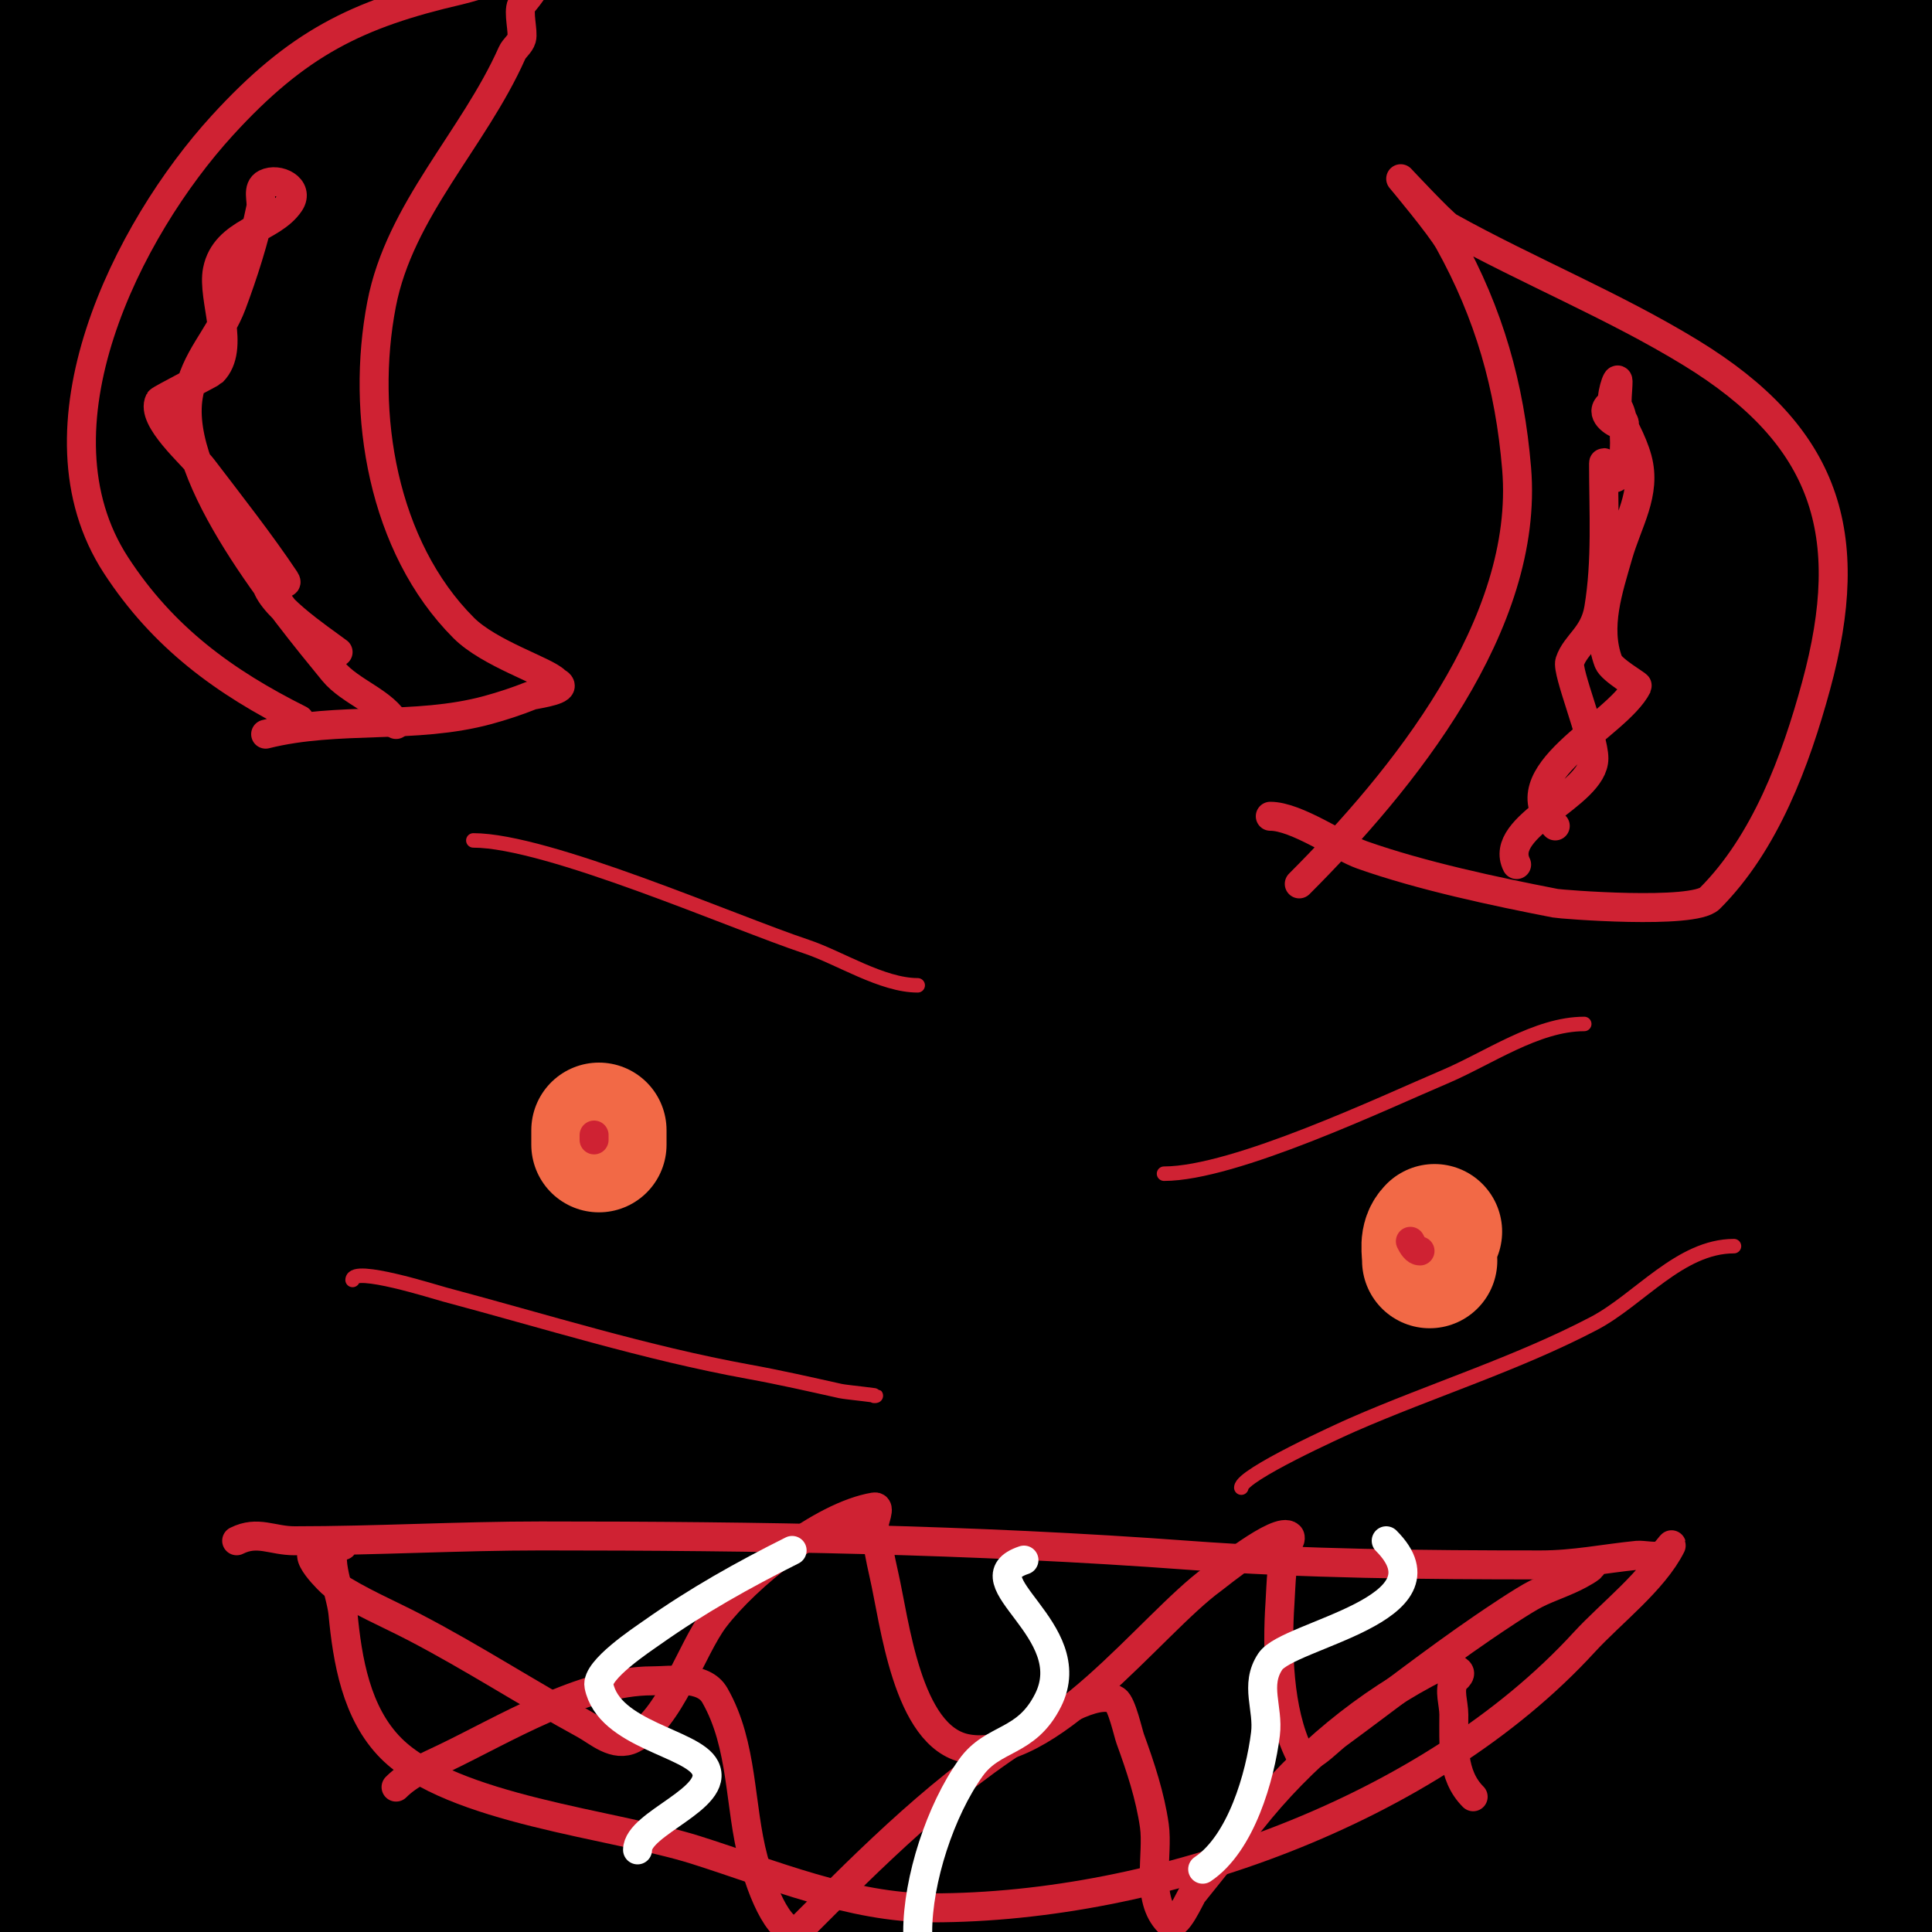
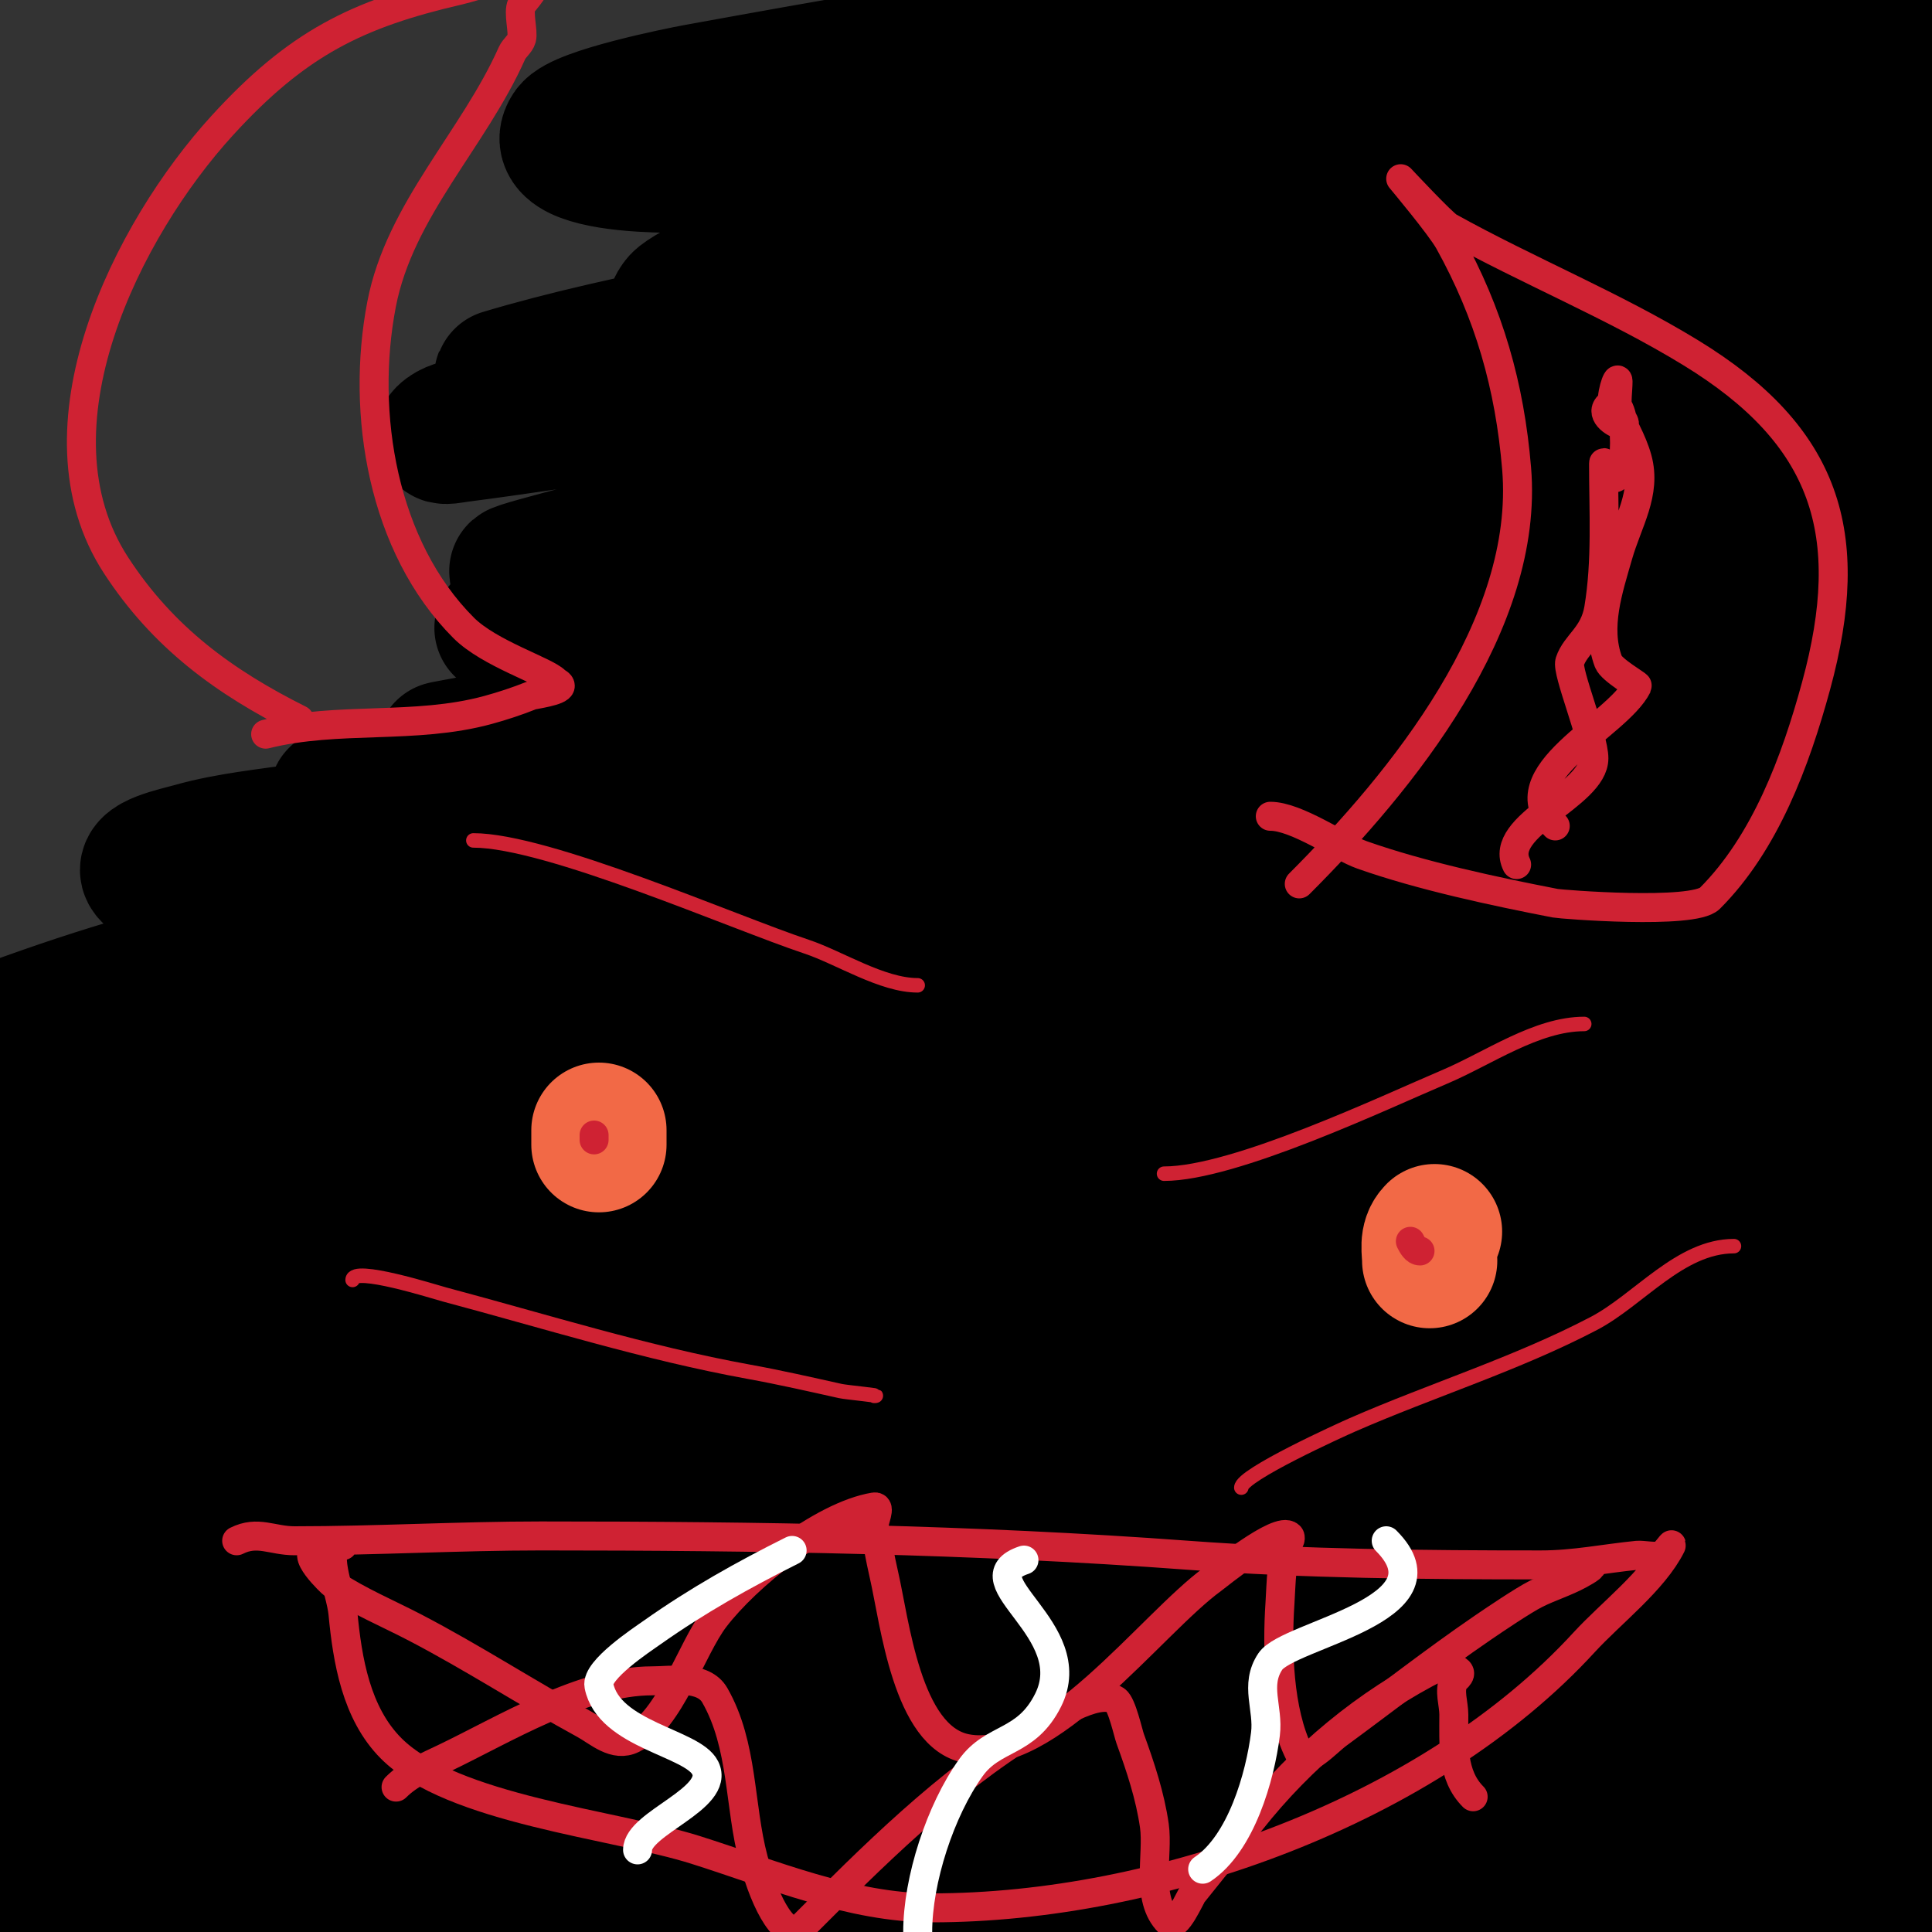
<svg xmlns="http://www.w3.org/2000/svg" viewBox="0 0 400 400" version="1.1">
  <rect x="0" y="0" width="400" height="400" fill="#333333" stroke="none" />
  <g fill="none" stroke="#000000" stroke-width="28" stroke-linecap="round" stroke-linejoin="round">
-     <path d="M48,232c-11.742,-11.742 3.73,-54.995 4,-56c4.911,-18.279 16.644,-37.49 26,-54c3.833,-6.764 6.503,-14.503 12,-20c0.471,-0.471 0.183,1.359 0,2c-0.493,1.726 -1.459,3.288 -2,5c-1.462,4.628 -2.429,9.408 -4,14c-7.098,20.749 -14.492,41.396 -22,62c-6.826,18.731 -13.596,37.49 -21,56c-1.938,4.844 -7.472,19.196 -7,14c1.197,-13.164 16.005,-42.511 21,-53c11.15,-23.414 21.73,-45.695 35,-68c9.268,-15.578 19.198,-30.753 29,-46c2.2,-3.423 4.743,-6.615 7,-10c0.413,-0.62 1.466,-2.582 1,-2c-45.113,56.391 -88.511,113.656 -135,169c-5.023,5.98 -9.917,12.07 -15,18c-2.918,3.405 -4.649,8.912 -9,10c-2.607,0.652 0.075,-5.477 1,-8c2.773,-7.563 6.339,-14.825 10,-22c4.679,-9.171 10.351,-17.814 15,-27c9.357,-18.49 17.829,-37.417 27,-56c6.743,-13.664 16.916,-28.578 20,-44c0.292,-1.462 -1.333,2.667 -2,4c-4.333,8.667 -8.596,17.369 -13,26c-8.604,16.864 -16.97,33.855 -25,51c-7.969,17.015 -16.245,33.887 -24,51c-1.916,4.229 -3.615,8.569 -5,13c-0.298,0.954 -0.514,3.857 0,3c29.75,-49.583 56.595,-100.591 87,-150c4.352,-7.072 11.002,-19.401 20,-23c1.238,-0.495 0.344,2.712 0,4c-2.336,8.761 -4.929,17.468 -8,26c-4.778,13.273 -17.25,40.154 -23,52c-12.174,25.078 -25.004,49.837 -37,75c-1.679,3.522 -6.759,13.759 -4,11c3.064,-3.064 3.35,-7.993 5,-12c3.017,-7.326 5.741,-14.778 9,-22c13.74,-30.452 28,-60.667 42,-91c9.15,-19.826 23.485,-45.455 31,-68c0.471,-1.414 -1.206,2.739 -2,4c-4.877,7.746 -9.508,15.678 -15,23c-21.309,28.412 -25.099,33.289 -47,53c-5.112,4.601 -16.92,18.04 -27,13c-2.683,-1.342 -0.272,-6.012 0,-9c0.397,-4.366 0.589,-8.849 2,-13c10.425,-30.662 26.186,-62.542 45,-89c3.278,-4.61 6.864,-9.629 12,-12c1.841,-0.85 1,3.972 1,6c0,5.605 -3.463,12.832 -6,17c-7.259,11.925 -14.925,23.612 -23,35c-10.747,15.156 -28.496,34.657 -42,46c-1.301,1.093 0.257,-3.471 1,-5c4.952,-10.194 10.113,-20.315 16,-30c16.804,-27.645 40.321,-54.474 64,-76c3.427,-3.115 7.475,-6.016 12,-7c16.956,-3.686 11.165,10.394 7,18c-8.897,16.246 -20.669,35.589 -32,51c-0.526,0.716 -26.857,33 -25,33c8.253,0 11.164,-12.164 17,-18c28.913,-28.913 60.102,-51.396 95,-73c5.07,-3.139 10.45,-5.82 16,-8c3.838,-1.508 9.879,-6.536 12,-3c2.065,3.442 -5.61,5.85 -9,8c-10.335,6.554 -21.17,12.3 -32,18c-16.36,8.61 -32.917,16.931 -50,24c-10.815,4.475 -21.789,8.637 -33,12c-2.235,0.67 -4.913,1.044 -7,0c-0.943,-0.471 0.182,-2.335 1,-3c8.395,-6.821 17.705,-12.467 27,-18c14.221,-8.465 28.974,-16.065 44,-23c0.815,-0.376 24.243,-12 24,-12c-7.251,0 -15.658,4.082 -23,5c-20.244,2.53 -40.652,3.525 -61,5c-5.754,0.417 -49.248,2 -52,2c-0.745,0 -2.236,-0.293 -2,-1c2.468,-7.403 14.514,-5.798 22,-8c16.604,-4.884 33.446,-8.95 50,-14c8.066,-2.461 16,-5.333 24,-8c1.844,-0.615 6.757,-3.832 5,-3c-30.863,14.619 -60.567,34.462 -87,56c-3.673,2.993 -7.55,5.753 -11,9c-3.156,2.97 -9.023,10.391 -5,12c1.786,0.714 9.259,-8.97 12,-15c9.635,-21.196 2,-46.797 2,-69c0,-0.333 0.037,0.669 0,1c-0.297,2.671 -0.703,5.329 -1,8c-0.37,3.329 -0.675,6.666 -1,10c-1.793,18.378 -5.224,37.463 -3,56c0.647,5.388 -1.853,13.573 3,16c3.03,1.515 0.145,-19.937 0,-21c-2.926,-21.454 -7.658,-42.613 -11,-64c-0.934,-5.976 -1.799,-14.55 0,-15c0.005,-0.001 8.655,15.655 10,17c8.689,8.689 16.933,15.892 28,21c17.82,8.225 39.387,12.516 59,12c7.693,-0.202 15.409,-0.735 23,-2c3.834,-0.639 10.55,-2.152 10,-6c-0.621,-4.35 -7.315,-4.855 -10,-5c-26.522,-1.434 -51.552,1.563 -78,1c-4.532,-0.096 -22.335,0.418 -15,-6c5.404,-4.728 13.151,-5.844 20,-8c13.583,-4.276 27.234,-8.356 41,-12c33.23,-8.796 66.692,-10.447 101,-11c3.542,-0.057 20.569,0.455 25,4c1.327,1.062 -3.303,0.914 -5,1c-17.989,0.915 -36.007,1.163 -54,2c-41.385,1.925 -82.644,4.315 -124,7c-6.329,0.411 -12.661,0.796 -19,1c-3.998,0.129 -8.078,0.784 -12,0c-1.387,-0.277 -4.406,-2.848 -3,-3c54.488,-5.891 130.772,5.905 183,11" />
    <path d="M181,14c2.333,1.333 4.314,3.905 7,4c4.132,0.146 176.572,-0.119 192,0c14.67,0.113 29.357,0.103 44,1c1.792,0.11 6.76,1.648 5,2c-0.803,0.161 -50.833,3.992 -51,4c-52.25,2.465 -104.71,4.969 -157,7c-21.994,0.854 -43.996,1.5 -66,2c-7.331,0.167 -14.679,0.431 -22,0c-9.273,-0.545 -17.97,-2.546 -15,-7c2.167,-3.25 22.925,-7.441 26,-8c59.058,-10.738 73.997,-13.258 138,-15c44.188,-1.202 59.658,-1.448 96,5c11.715,2.078 23.443,4.175 35,7c3.487,0.852 11.135,0.594 10,4c-1.282,3.847 -7.952,1.766 -12,2c-13.315,0.768 -26.671,0.528 -40,1c-4.514,0.16 -89.674,3.383 -110,5c-17.028,1.354 -33.998,3.355 -51,5c-3.665,0.355 -14.588,1.828 -11,1c52.39,-12.09 108.927,-13.592 162,-17c21.922,-1.408 67.543,-8.254 86,2c0.874,0.486 0.928,2.629 0,3c-6.38,2.552 -13.307,3.443 -20,5c-24.199,5.628 -32.614,7.147 -60,10c-59.754,6.224 -118.787,10.56 -178,20c-13.043,2.079 -25.965,4.872 -39,7c-3.306,0.54 -6.73,1.727 -10,1c-1.029,-0.229 0.168,-2.353 1,-3c2.353,-1.83 5.195,-2.99 8,-4c5.558,-2.001 11.211,-3.828 17,-5c63.956,-12.943 78.268,-14.329 146,-19c21.971,-1.515 44.002,-1.952 66,-3c6.002,-0.286 11.996,-0.76 18,-1c2.331,-0.093 8.941,-1.294 7,0c-2.828,1.886 -6.647,1.441 -10,2c-33.526,5.588 -67.375,9.045 -101,14c-38.19,5.628 -137.656,16.897 -188,32c-0.639,0.192 1.341,0.104 2,0c12.017,-1.897 23.986,-4.089 36,-6c17.319,-2.755 34.663,-5.355 52,-8c71.498,-10.906 89.257,-14.421 170,-21c18.883,-1.539 60.996,-2.402 79,6c2.491,1.162 -5.278,1.618 -8,2c-16.296,2.287 -32.645,4.183 -49,6c-16.647,1.85 -33.32,3.47 -50,5c-68.475,6.282 -136.781,14.379 -205,23c-12.02,1.519 -23.983,3.459 -36,5c-0.992,0.127 -3.707,0.707 -3,0c1.269,-1.269 3.244,-1.628 5,-2c20.272,-4.3 40.578,-8.479 61,-12c51.136,-8.817 128.151,-16.664 173,-19c24.636,-1.283 49.343,0.237 74,1c7.692,0.238 15.409,0.735 23,2c6.46,1.077 23.442,0.188 19,5c-6.734,7.295 -64.067,11.523 -69,12c-58.11,5.624 -116.176,11.949 -174,20c-19.832,2.761 -45.821,8.231 -66,13c-9.759,2.307 -38.86,9.826 -29,8c75.451,-13.972 150.194,-30.366 226,-43c23.858,-3.976 47.91,-6.838 72,-9c15.304,-1.373 30.644,-2.452 46,-3c3.348,-0.12 6.696,0.449 10,1c0.735,0.123 2.683,0.701 2,1c-26.954,11.792 -62.827,14.422 -91,19c-38.298,6.223 -76.669,11.983 -115,18c-51.792,8.13 -103.097,21.512 -155,28c-0.331,0.041 0.673,0.065 1,0c3.014,-0.603 6,-1.333 9,-2c9,-2 17.883,-4.626 27,-6c39.577,-5.964 79.073,-13.214 119,-16c46.226,-3.225 92.668,-2.781 139,-2c13.105,0.221 26.615,0.713 39,5c4.284,1.483 -8.525,3.272 -13,4c-9.919,1.615 -19.986,2.154 -30,3c-76.184,6.438 -152.429,13.407 -228,25c-20.098,3.083 -40.031,7.17 -60,11c-4.368,0.838 -8.639,2.128 -13,3c-0.654,0.131 -2.655,0.123 -2,0c93.013,-17.44 187.324,-34.392 282,-39c34.063,-1.658 91.436,0.132 132,5c6.039,0.725 12.409,0.604 18,3c1.532,0.657 -2.337,2.883 -4,3c-22.288,1.57 -44.675,1.093 -67,2c-43.344,1.76 -86.713,3.172 -130,6c-13.153,0.859 -116.279,12.009 -132,14c-29.043,3.679 -57.994,8.045 -87,12c-11.307,1.542 -22.703,5.614 -34,4c-1.476,-0.211 2.565,-1.596 4,-2c9.261,-2.605 18.535,-5.279 28,-7c30.894,-5.617 61.884,-10.784 93,-15c47.448,-6.428 149.268,-11.831 184,-12c26.818,-0.131 77.317,1.829 110,10c1.023,0.256 -1.95,0.912 -3,1c-2.99,0.249 -6.005,-0.166 -9,0c-15.01,0.834 -30.002,1.966 -45,3c-14.002,0.966 -28.034,1.603 -42,3c-78.702,7.87 -105.857,10.875 -181,25c-16.772,3.153 -33.476,6.736 -50,11c-4.196,1.083 -7.943,3.478 -12,5c-1.287,0.483 -5.352,1.246 -4,1c60.896,-11.072 119.591,-18.481 182,-24c17.389,-1.538 55.923,-2.773 75,-2c13.692,0.555 27.344,1.862 41,3c2.349,0.196 9.207,0.172 7,1c-4.723,1.771 -9.961,1.768 -15,2c-23.984,1.103 -48.025,0.723 -72,2c-29.095,1.549 -95.49,5.943 -134,11c-10.565,1.387 -79.084,12.336 -99,13c-2.537,0.085 4.551,-2.332 7,-3c4.919,-1.342 9.974,-2.142 15,-3c22.31,-3.809 44.57,-7.984 67,-11c55.073,-7.405 110.542,-8.53 166,-9c15.999,-0.136 32,0 48,0c1.333,0 5.315,0.219 4,0c-35.143,-5.857 -87.594,-2.395 -116,-2c-54.111,0.752 -124.217,5.686 -174,11c-20.816,2.222 -41.365,6.477 -62,10c-6.702,1.144 -13.284,2.94 -20,4c-0.466,0.074 0.567,-0.814 1,-1c1.938,-0.83 3.927,-1.614 6,-2c12.284,-2.285 24.613,-4.364 37,-6c22.955,-3.032 45.936,-5.96 69,-8c25.952,-2.295 51.986,-3.575 78,-5c22.655,-1.241 45.331,-2.065 68,-3c9.664,-0.399 19.446,0.509 29,-1c3.358,-0.53 -6.62,-1.639 -10,-2c-21.636,-2.308 -43.244,-6.358 -65,-6c-59.419,0.978 -118.72,5.825 -178,10c-11.756,0.828 -23.354,3.193 -35,5c-7.69,1.193 -15.509,1.893 -23,4c-3.304,0.929 -11.427,2.573 -9,5c3.073,3.073 8.656,-0.855 13,-1c25.661,-0.855 51.331,-1.425 77,-2c96.944,-2.17 195.128,-0.323 290,22" />
    <path d="M411,200c-90.333,0.333 -180.711,3.851 -271,1c-58.653,-1.852 117.321,-3.415 176,-4c41.666,-0.415 83.334,1.369 125,1c4.055,-0.036 -7.949,-1.826 -12,-2c-19.318,-0.828 -38.665,-1.177 -58,-1c-17.012,0.156 -34.036,0.703 -51,2c-90.584,6.927 -188.049,13.902 -275,44c-1.575,0.545 3.344,0.184 5,0c4.357,-0.484 8.651,-1.442 13,-2c8.653,-1.109 17.34,-1.944 26,-3c32.34,-3.944 64.656,-8.086 97,-12c80.955,-9.797 164.488,-18.151 246,-10c0.995,0.1 -2,0 -3,0c-5,0 -10,-0.051 -15,0c-0.704,0.007 -126.36,1.38 -141,2c-81.506,3.454 -162.63,13.156 -244,19c-1.199,0.086 1.843,-1.675 3,-2c9.573,-2.692 19.262,-4.985 29,-7c28.131,-5.82 42.45,-6.432 73,-10c53.896,-6.294 107.938,-11.339 162,-16c15.697,-1.353 31.371,-3.011 47,-5c2.727,-0.347 5.713,-0.475 8,-2c0.784,-0.523 -1.075,-1.815 -2,-2c-9.245,-1.849 -18.614,-3.106 -28,-4c-11.633,-1.108 -23.318,-1.722 -35,-2c-59.628,-1.42 -119.413,2.552 -178,14c-17.708,3.46 -35.328,7.362 -53,11c-4.994,1.028 -10.053,1.763 -15,3c-1.741,0.435 -6.795,2 -5,2c16.977,0 37.71,-6.813 54,-10c33.941,-6.641 67.973,-12.813 102,-19c17.926,-3.259 67.144,-8.072 79,-14c0.596,-0.298 -1.334,-0.02 -2,0c-10.334,0.313 -20.666,0.7 -31,1c-12.666,0.367 -25.404,-0.38 -38,1c-60.258,6.604 -96.214,11.181 -149,24c-22.911,5.564 -37.765,10.498 -60,19c-1.123,0.429 -3,0.798 -3,2c0,1.054 1.946,1.028 3,1c11.349,-0.307 22.673,-1.238 34,-2c48.007,-3.231 95.997,-6.706 144,-10c9.335,-0.641 18.653,-1.575 28,-2c5.328,-0.242 10.726,-0.791 16,0c1.648,0.247 5.333,2 4,3c-3.298,2.474 -7.931,2.332 -12,3c-45.541,7.477 -91.495,12.309 -137,20c-20.111,3.399 -40.109,7.491 -60,12c-5.14,1.165 -9.952,3.486 -15,5c-1.628,0.488 -6.52,1.76 -5,1c15.041,-7.52 32.45,-9.018 49,-12c48.391,-8.719 99.64,-16.947 149,-20c19.308,-1.194 38.663,-1.448 58,-2c3.998,-0.114 8.323,-1.576 12,0c1.786,0.766 -3.125,2.489 -5,3c-5.551,1.514 -11.314,2.116 -17,3c-9.316,1.449 -18.686,2.537 -28,4c-55.259,8.677 -110.881,17.184 -166,27c-16.672,2.969 -33.065,9 -50,9c-0.471,0 0.55,-0.858 1,-1c5.938,-1.875 11.906,-3.717 18,-5c19.256,-4.054 38.487,-8.455 58,-11c131.513,-17.154 143.234,-18.76 248,-22c6.997,-0.216 14,0 21,0c3,0 6.317,-1.342 9,0c2.108,1.054 -4.648,0.843 -7,1c-7.657,0.51 -15.334,0.652 -23,1c-14.334,0.652 -28.684,1.028 -43,2c-93.128,6.324 -127.466,7.928 -216,22c-18.142,2.883 -35.987,7.397 -54,11c-3.654,0.731 -7.311,1.473 -11,2c-0.99,0.141 -3.981,0.196 -3,0c38.449,-7.69 81.684,-10.825 119,-15c26.981,-3.019 91.682,-9.903 118,-11c35.642,-1.485 71.328,-1.751 107,-2c25.088,-0.175 51.903,4.51 77,2c1.691,-0.169 -3.303,-0.904 -5,-1c-27.654,-1.571 -55.304,-3.602 -83,-4c-78.939,-1.136 -160.489,9.657 -238,21c-28.468,4.166 -56.752,9.54 -85,15c-11.431,2.209 -22.705,5.176 -34,8c-0.723,0.181 -2.735,1.123 -2,1c95.485,-15.914 191.695,-31.356 288,-42c27.927,-3.087 56.005,-4.613 84,-7c15.005,-1.279 30.044,-2.24 45,-4c2.094,-0.246 8.1,-1.817 6,-2c-8.758,-0.762 -68.948,0.873 -71,1c-64.19,3.967 -128.562,8.427 -192,19c-30.888,5.148 -61.512,11.854 -92,19c-4.014,0.941 -9.713,-0.431 -12,3c-1.849,2.773 6.68,0.302 10,0c7.7,-0.7 15.316,-2.146 23,-3c13.318,-1.48 26.673,-2.606 40,-4c54.831,-5.734 113.988,-13.511 170,-16c39.307,-1.747 78.731,-0.546 118,-3c2.682,-0.168 -5.314,-0.907 -8,-1c-6.996,-0.241 -14.01,-0.371 -21,0c-30.689,1.629 -61.466,2.514 -92,6c-101.045,11.535 -203.248,29.749 -300,62c-3.212,1.071 9.793,-1.928 21,-4c32.982,-6.098 65.856,-12.857 99,-18c77.714,-12.059 157.047,-23.467 236,-25c24.331,-0.472 48.664,1 73,1c2.028,0 -3.975,-0.897 -6,-1c-17.656,-0.898 -35.327,-2.478 -53,-2c-127.527,3.447 -167.619,4.022 -283,25c-20.92,3.804 -41.372,9.843 -62,15c-6.041,1.51 -24.127,3.886 -18,5c9.562,1.738 19.33,-2.033 29,-3c30.33,-3.033 60.615,-6.578 91,-9c61.623,-4.912 123.302,-9.144 185,-13c30.947,-1.934 61.995,-1.626 93,-2c15.003,-0.181 30.007,-0.423 45,-1c2.355,-0.091 7,1.357 7,-1c0,-2.333 -4.669,0.097 -7,0c-5.672,-0.236 -11.325,-1.139 -17,-1c-48.681,1.195 -97.405,1.873 -146,5c-39.125,2.518 -151.106,26.812 -170,31c-26.836,5.948 -53.36,13.227 -80,20c-12.694,3.227 -25.384,6.479 -38,10c-1.729,0.483 -5,2 -5,2c0,0 3.242,-1.639 5,-2c22.605,-4.645 45.264,-9.046 68,-13c135.357,-23.54 140.583,-25.811 277,-35c35.394,-2.384 90.741,6.086 124,-5c1.612,-0.537 -3.321,-0.735 -5,-1c-4.656,-0.735 -9.309,-1.537 -14,-2c-22.314,-2.204 -44.656,-4.118 -67,-6c-26.293,-2.214 -52.698,-2.896 -79,-5c-8.037,-0.643 -16.435,-0.213 -24,-3c-2.003,-0.738 3.045,-3.144 5,-4c3.482,-1.523 7.278,-2.23 11,-3c5.957,-1.232 11.97,-2.202 18,-3c16.641,-2.203 33.311,-4.196 50,-6c32.241,-3.486 66.461,0.885 98,-7" />
    <path d="M418,243c-116.667,27.667 -233.506,54.614 -350,83c-11.181,2.725 22.615,-4.32 34,-6c49.62,-7.321 99.057,-16.368 149,-21c32.866,-3.048 65.994,-1.738 99,-2c28.409,-0.225 29.588,1.471 28,2c-13.793,4.598 -45.829,-0.506 -61,0c-80.969,2.699 -161.999,7.526 -242,21c-18.375,3.095 -36.634,6.852 -55,10c-3.359,0.576 -16.907,1.454 -22,4c-1.52,0.76 3.317,-0.76 5,-1c5.321,-0.76 10.67,-1.305 16,-2c25.337,-3.305 50.627,-6.979 76,-10c85.451,-10.173 171.205,-12.953 257,-18c1.664,-0.098 -3.333,-0.018 -5,0c-29.334,0.315 -58.668,0.587 -88,1c-62.272,0.877 -124.195,5.025 -186,13c-9.351,1.207 -18.676,2.601 -28,4c-10.677,1.601 -21.368,3.124 -32,5c-0.734,0.13 -2.745,1 -2,1c25.775,0 57.43,-7.443 83,-10c72.692,-7.269 144.935,-14 218,-14c29.2,0 70.189,-1.535 102,2c0.741,0.082 -1.264,0.884 -2,1c-5.636,0.89 -11.298,1.785 -17,2c-11.991,0.453 -24.003,-0.252 -36,0c-35.673,0.748 -71.344,1.679 -107,3c-79.331,2.938 -157.67,14.949 -236,27c-1.042,0.16 1.96,-0.827 3,-1c2.977,-0.496 5.997,-0.691 9,-1c19.664,-2.024 39.327,-4.068 59,-6c17.66,-1.734 35.285,-3.963 53,-5c77.109,-4.515 137.583,-11.791 209,-6c11.374,0.922 22.666,2.675 34,4c14.332,1.675 28.704,3.038 43,5c2.723,0.374 5.317,1.404 8,2c0.325,0.072 1.332,0.026 1,0c-63.828,-4.91 -129.302,-6.9 -193,-2c-51.57,3.967 -102.787,11.755 -154,19c-21.554,3.049 -42.998,7.272 -64,13c-0.643,0.175 1.344,0.119 2,0c3.024,-0.55 5.944,-1.673 9,-2c34.298,-3.675 68.666,-6.677 103,-10c62.355,-6.034 75.222,-8.116 149,-9c23.341,-0.28 46.68,0.959 70,2c14.022,0.626 27.99,2.159 42,3c2.995,0.18 11.995,0.166 9,0c-68.138,-3.785 -136.782,-8.955 -205,-5c-49.055,2.844 -98.019,7.082 -147,11c-19.658,1.573 -41.274,8 -61,8c-2.427,0 4.59,-1.72 7,-2c11.961,-1.391 24.008,-1.91 36,-3c36.383,-3.308 52.137,-5.672 94,-11c15.339,-1.952 30.677,-3.922 46,-6c4.345,-0.589 8.841,-0.614 13,-2c1.14,-0.38 3.184,-2.794 2,-3c-8.217,-1.429 -16.664,-1.271 -25,-1c-32.692,1.063 -65.438,1.899 -98,5c-30.912,2.944 -71.946,10.452 -104,19c-1.288,0.344 2.669,0.083 4,0c4.006,-0.25 7.992,-0.777 12,-1c7.995,-0.444 16.003,-0.596 24,-1c25.004,-1.263 49.996,-2.734 75,-4c69.777,-3.533 87.529,-5.406 155,-4c0.178,0.004 32.801,2.267 38,4c0.894,0.298 -1.065,1.876 -2,2c-39.596,5.236 -79.389,8.882 -119,14c-33.755,4.362 -67.272,10.433 -101,15c-17.986,2.436 -36.011,4.584 -54,7c-4.345,0.584 -8.64,1.541 -13,2c-1.989,0.209 -6.632,1.897 -6,0c0.803,-2.408 4.537,-2.384 7,-3c12.242,-3.06 24.497,-6.301 37,-8c90.639,-12.32 181.848,-10 273,-10c0.333,0 -0.667,0.012 -1,0c-8.667,-0.321 -17.328,-0.858 -26,-1c-11.665,-0.191 -23.334,-0.134 -35,0c-62.873,0.723 -68.155,0.953 -142,9c-22.073,2.405 -44.081,5.458 -66,9c-11.101,1.794 -22.038,4.494 -33,7c-0.727,0.166 -2.745,1 -2,1c19.186,0 44.709,-4.329 64,-6c94.768,-8.208 192.85,-19.894 288,-8c1.323,0.165 -2.669,0.083 -4,0c-14.672,-0.917 -29.301,-2.794 -44,-3c-32.998,-0.462 -66.004,0.365 -99,1c-58.112,1.118 -117.517,5.156 -175,14c-0.988,0.152 2.003,0.083 3,0c7.007,-0.584 14.004,-1.289 21,-2c12.671,-1.289 25.301,-3.016 38,-4c76.471,-5.924 152.328,-10 229,-10c7.006,0 42.258,1.459 52,2c4.671,0.26 9.33,0.725 14,1c0.998,0.059 3.999,0.045 3,0c-14.403,-0.645 -99.494,-4.787 -121,-4c-61.358,2.245 -115.771,7.103 -175,15c-0.739,0.099 1.262,-0.895 2,-1c10.969,-1.567 22.011,-2.576 33,-4c25.012,-3.242 49.995,-6.705 75,-10c81.978,-10.803 154.639,-13.874 236,-10c2.025,0.096 -3.976,-0.876 -6,-1c-14.322,-0.877 -28.651,-2 -43,-2c-54.809,0 -103.344,4.265 -157,13c-11.035,1.796 -22.08,3.603 -33,6c-2.782,0.611 -9.58,0.63 -8,3c3.546,5.319 30.35,2.015 31,2c79.663,-1.853 159.317,-4.689 239,-5c5.821,-0.023 11.375,2.5 17,4c9.379,2.501 18.864,4.72 28,8c4.091,1.468 15.272,7.801 11,7c-54.967,-10.306 -109.766,-19.013 -166,-20c-25.996,-0.456 -52.002,-0.295 -78,0c-3.35,0.038 -6.696,0.449 -10,1c-0.735,0.123 -2.707,0.764 -2,1c12.054,4.018 25.302,2.535 38,3c43.093,1.577 86.017,-0.353 129,4c10.086,1.021 20.048,3.065 30,5c2.069,0.402 6,-0.108 6,2c0,2.028 -3.973,0.955 -6,1c-25.663,0.57 -51.332,-0.839 -77,-1c-99.003,-0.623 -193.122,1.763 -291,16" />
    <path d="M83,410c82.333,1.333 164.657,4.433 247,4c19.073,-0.1 -37.961,-3.869 -57,-5c-14.645,-0.87 -29.335,-1.384 -44,-1c-70.388,1.843 -140.67,6.597 -211,10c-0.744,0.036 1.264,-0.885 2,-1c9.968,-1.557 20.023,-2.503 30,-4c29.743,-4.461 35.208,-7.065 67,-9c78.823,-4.798 154.352,-0.941 232,12c0.735,0.123 -1.265,-0.877 -2,-1c-9.3,-1.55 -18.626,-2.996 -28,-4c-27.967,-2.996 -55.95,-5.922 -84,-8c-65.709,-4.867 -131.7,-1.289 -196,13" />
  </g>
  <g fill="none" stroke="#cf2233" stroke-width="3" stroke-linecap="round" stroke-linejoin="round">
    <path d="M98,174c15.321,0 53.616,16.872 69,22c6.775,2.258 15.608,8 23,8" />
    <path d="M73,265c0,-2.942 16.979,2.461 19,3c20.867,5.565 41.727,12.132 63,16c6.43,1.169 12.53,2.562 19,4c1.27,0.282 9.028,1 7,1" />
    <path d="M328,212c-9.881,0 -19.863,7.134 -29,11c-12.173,5.15 -43.388,20 -58,20" />
    <path d="M359,258c-11.163,0 -19.699,11.128 -29,16c-15.957,8.359 -33.556,13.806 -50,21c-2.167,0.948 -23,10.374 -23,13" />
  </g>
  <g fill="none" stroke="#f26946" stroke-width="28" stroke-linecap="round" stroke-linejoin="round">
    <path d="M124,237c0,-1 0,-2 0,-3" />
    <path d="M298,252" />
    <path d="M297,255c-1.665,1.665 -1,3.802 -1,6" />
  </g>
  <g fill="none" stroke="#cf2233" stroke-width="6" stroke-linecap="round" stroke-linejoin="round">
    <path d="M128,237" />
    <path d="M125,237" />
    <path d="M123,236l0,-1" />
-     <path d="M296,259" />
    <path d="M295,258" />
    <path d="M294,259c-0.943,0 -1.578,-1.157 -2,-2" />
    <path d="M62,149c-15.552,-7.776 -28.265,-17.024 -38,-32c-18.427,-28.35 2.346,-69.474 22,-91c15.527,-17.006 27.897,-23.13 49,-28c3.579,-0.826 14.435,-4.565 16,-3c1.292,1.292 -2.793,5.586 -3,6c-0.774,1.547 0.399,5.605 0,7c-0.33,1.156 -1.512,1.902 -2,3c-7.927,17.837 -23.247,32.483 -27,52c-4.355,22.644 0.233,50.233 17,67c5.315,5.315 16.887,8.887 19,11c0.333,0.333 1,0.529 1,1c0,1.106 -5.51,1.804 -6,2c-2.936,1.174 -5.949,2.168 -9,3c-15.062,4.108 -30.992,1.248 -46,5" />
    <path d="M269,183c21.296,-21.296 47.693,-53.685 45,-86c-1.421,-17.053 -5.697,-32.055 -14,-47c-1.769,-3.184 -10,-13 -10,-13c0,0 8.623,9.235 10,10c16.37,9.095 34.064,16.262 50,26c28.163,17.211 34.604,37.451 26,69c-4.245,15.565 -10.511,32.511 -22,44c-3.415,3.415 -30.773,1.239 -32,1c-12.505,-2.431 -27.668,-5.647 -40,-10c-4.624,-1.632 -13.558,-8 -19,-8" />
    <path d="M314,179c-4.037,-8.075 16,-14.266 16,-22c0,-4.367 -5.684,-17.949 -5,-20c1.24,-3.721 5.054,-5.326 6,-11c1.647,-9.879 1,-20.024 1,-30c0,-1.202 0.798,3 2,3c3.684,0 2.76,-18.76 -1,-15c-1.813,1.813 1.635,4 3,4c1.054,0 -0.744,-1.977 -1,-3c-0.426,-1.704 0,-4.237 0,-6c0,-1.7 -1.76,3.48 -1,5c1.691,3.382 3.968,7.217 5,11c1.948,7.144 -1.989,12.962 -4,20c-1.986,6.952 -4.692,14.82 -2,22c0.642,1.713 6.099,4.802 6,5c-4.233,8.467 -27.638,18.362 -17,29" />
-     <path d="M70,135c-3.881,-2.911 -15,-10.246 -15,-15c0,-1.734 5.38,2.07 4,0c-5.076,-7.614 -11.673,-16.008 -17,-23c-2.143,-2.813 -10.857,-10.286 -9,-14c0.164,-0.327 10.723,-5.723 11,-6c4.907,-4.907 -0.156,-15.218 1,-21c1.628,-8.142 11.3,-8.449 15,-14c2.043,-3.065 -2.393,-5.304 -5,-4c-1.86,0.93 -0.701,3.503 -1,5c-1.283,6.417 -3.7,13.868 -6,20c-2.563,6.836 -7.704,11.222 -9,19c-2.835,17.009 19.592,44.279 30,57c3.508,4.287 10.688,6.376 13,11" />
    <path d="M71,320c-4.667,0 -0.442,9.354 0,14c0.92,9.663 2.713,20.713 10,28c12.607,12.607 46.18,15.688 63,21c15.706,4.96 32.225,12 49,12c46.681,0 102.993,-20.084 135,-55c5.485,-5.984 14.379,-12.758 18,-20c0.422,-0.843 -1.157,1.578 -2,2c-1.024,0.512 -3.95,-0.105 -5,0c-6.97,0.697 -12.999,2 -20,2c-24.179,0 -48.903,-0.215 -73,-2c-44.618,-3.305 -89.239,-4 -134,-4c-16.988,0 -34.067,1 -51,1c-4.694,0 -7.636,-2.182 -12,0" />
    <path d="M66,321c-4.538,0 2.689,6.793 3,7c5.335,3.557 11.315,6.034 17,9c12.043,6.284 23.147,13.535 35,20c2.858,1.559 6.259,4.871 10,3c7.718,-3.859 12.112,-18.608 17,-25c6.555,-8.571 22.063,-21.177 33,-23c1.554,-0.259 -0.199,3.006 0,4c0.687,3.436 1.212,6.585 2,10c2.246,9.731 4.716,33.543 17,36c16.942,3.388 38.411,-25.844 51,-35c0.89,-0.647 13.806,-11.194 16,-9c0.236,0.236 0.149,0.702 0,1c-1.799,3.597 -1.714,8.716 -2,13c-0.614,9.216 -0.338,22.323 4,31c1.333,2.667 5.596,-2.237 8,-4c10.087,-7.397 19.639,-14.911 30,-22c2.151,-1.472 8.359,-5.679 11,-7c2.936,-1.468 6.118,-2.428 9,-4c1.797,-0.98 3.472,-2 2,-2" />
    <path d="M82,370c2.79,-2.79 6.489,-4.321 10,-6c12.224,-5.846 28.683,-16 43,-16c3.958,0 10.606,-1.189 13,3c5.931,10.38 5.009,22.785 8,34c2.568,9.629 6.881,17.119 10,14c14.637,-14.637 29.795,-29.875 48,-41c2.938,-1.795 13.126,-8.582 17,-6c1.271,0.847 2.562,6.796 3,8c2.128,5.852 4.119,11.835 5,18c0.867,6.072 -1.929,15.071 3,20c1.563,1.563 4.408,-5.26 5,-6c4,-5 8.032,-9.974 12,-15c10.481,-13.276 23.892,-24.446 39,-32c1.056,-0.528 3.292,0.292 4,1c0.782,0.782 -0.87,1.74 -1,2c-1.044,2.087 0,4.667 0,7c0,5.995 -0.492,12.508 4,17" />
  </g>
  <g fill="none" stroke="#ffffff" stroke-width="6" stroke-linecap="round" stroke-linejoin="round">
    <path d="M132,383c0,-5.562 17.185,-10.63 14,-17c-2.601,-5.202 -19.955,-6.777 -22,-17c-0.647,-3.233 8.868,-9.495 11,-11c9.412,-6.644 18.782,-11.891 29,-17" />
    <path d="M190,400c0,-10.802 4.687,-25.162 11,-34c4.662,-6.527 11.453,-4.907 16,-14c7.283,-14.565 -17.232,-24.923 -5,-29" />
    <path d="M249,387c7.965,-5.31 11.898,-19.183 13,-28c0.671,-5.367 -2.281,-10.079 1,-15c3.733,-5.6 38.34,-10.66 24,-25" />
  </g>
</svg>